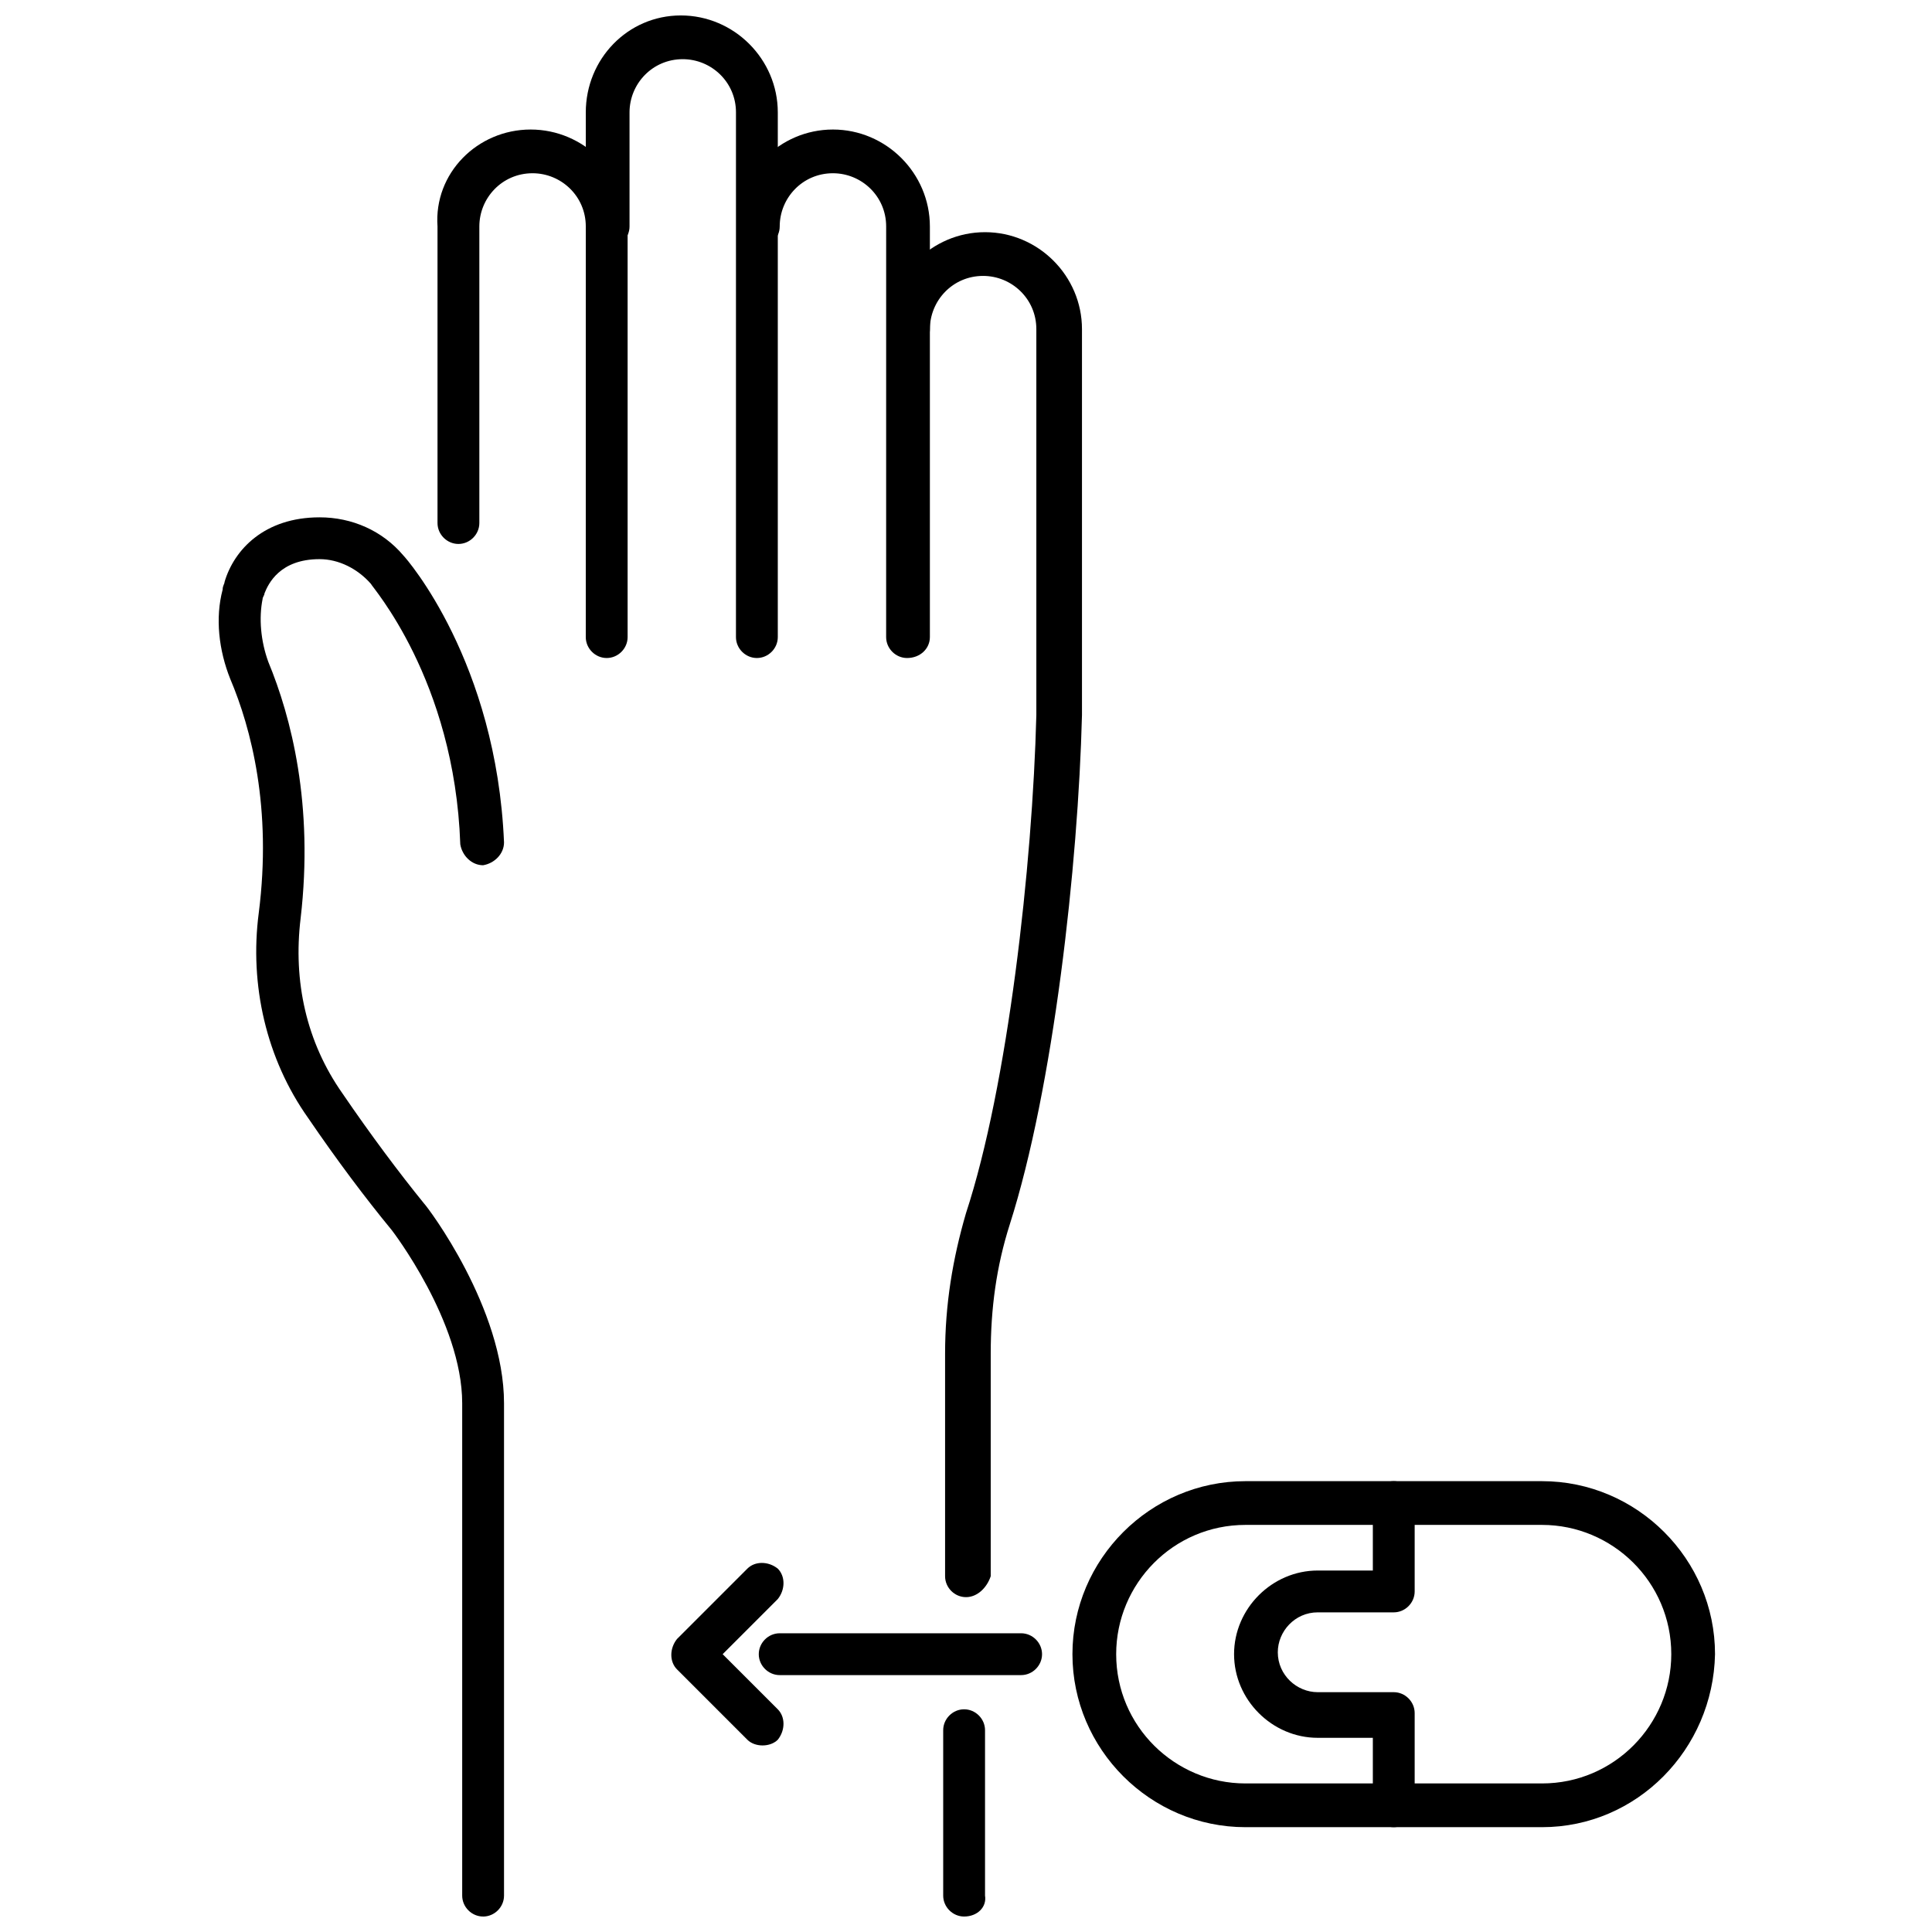
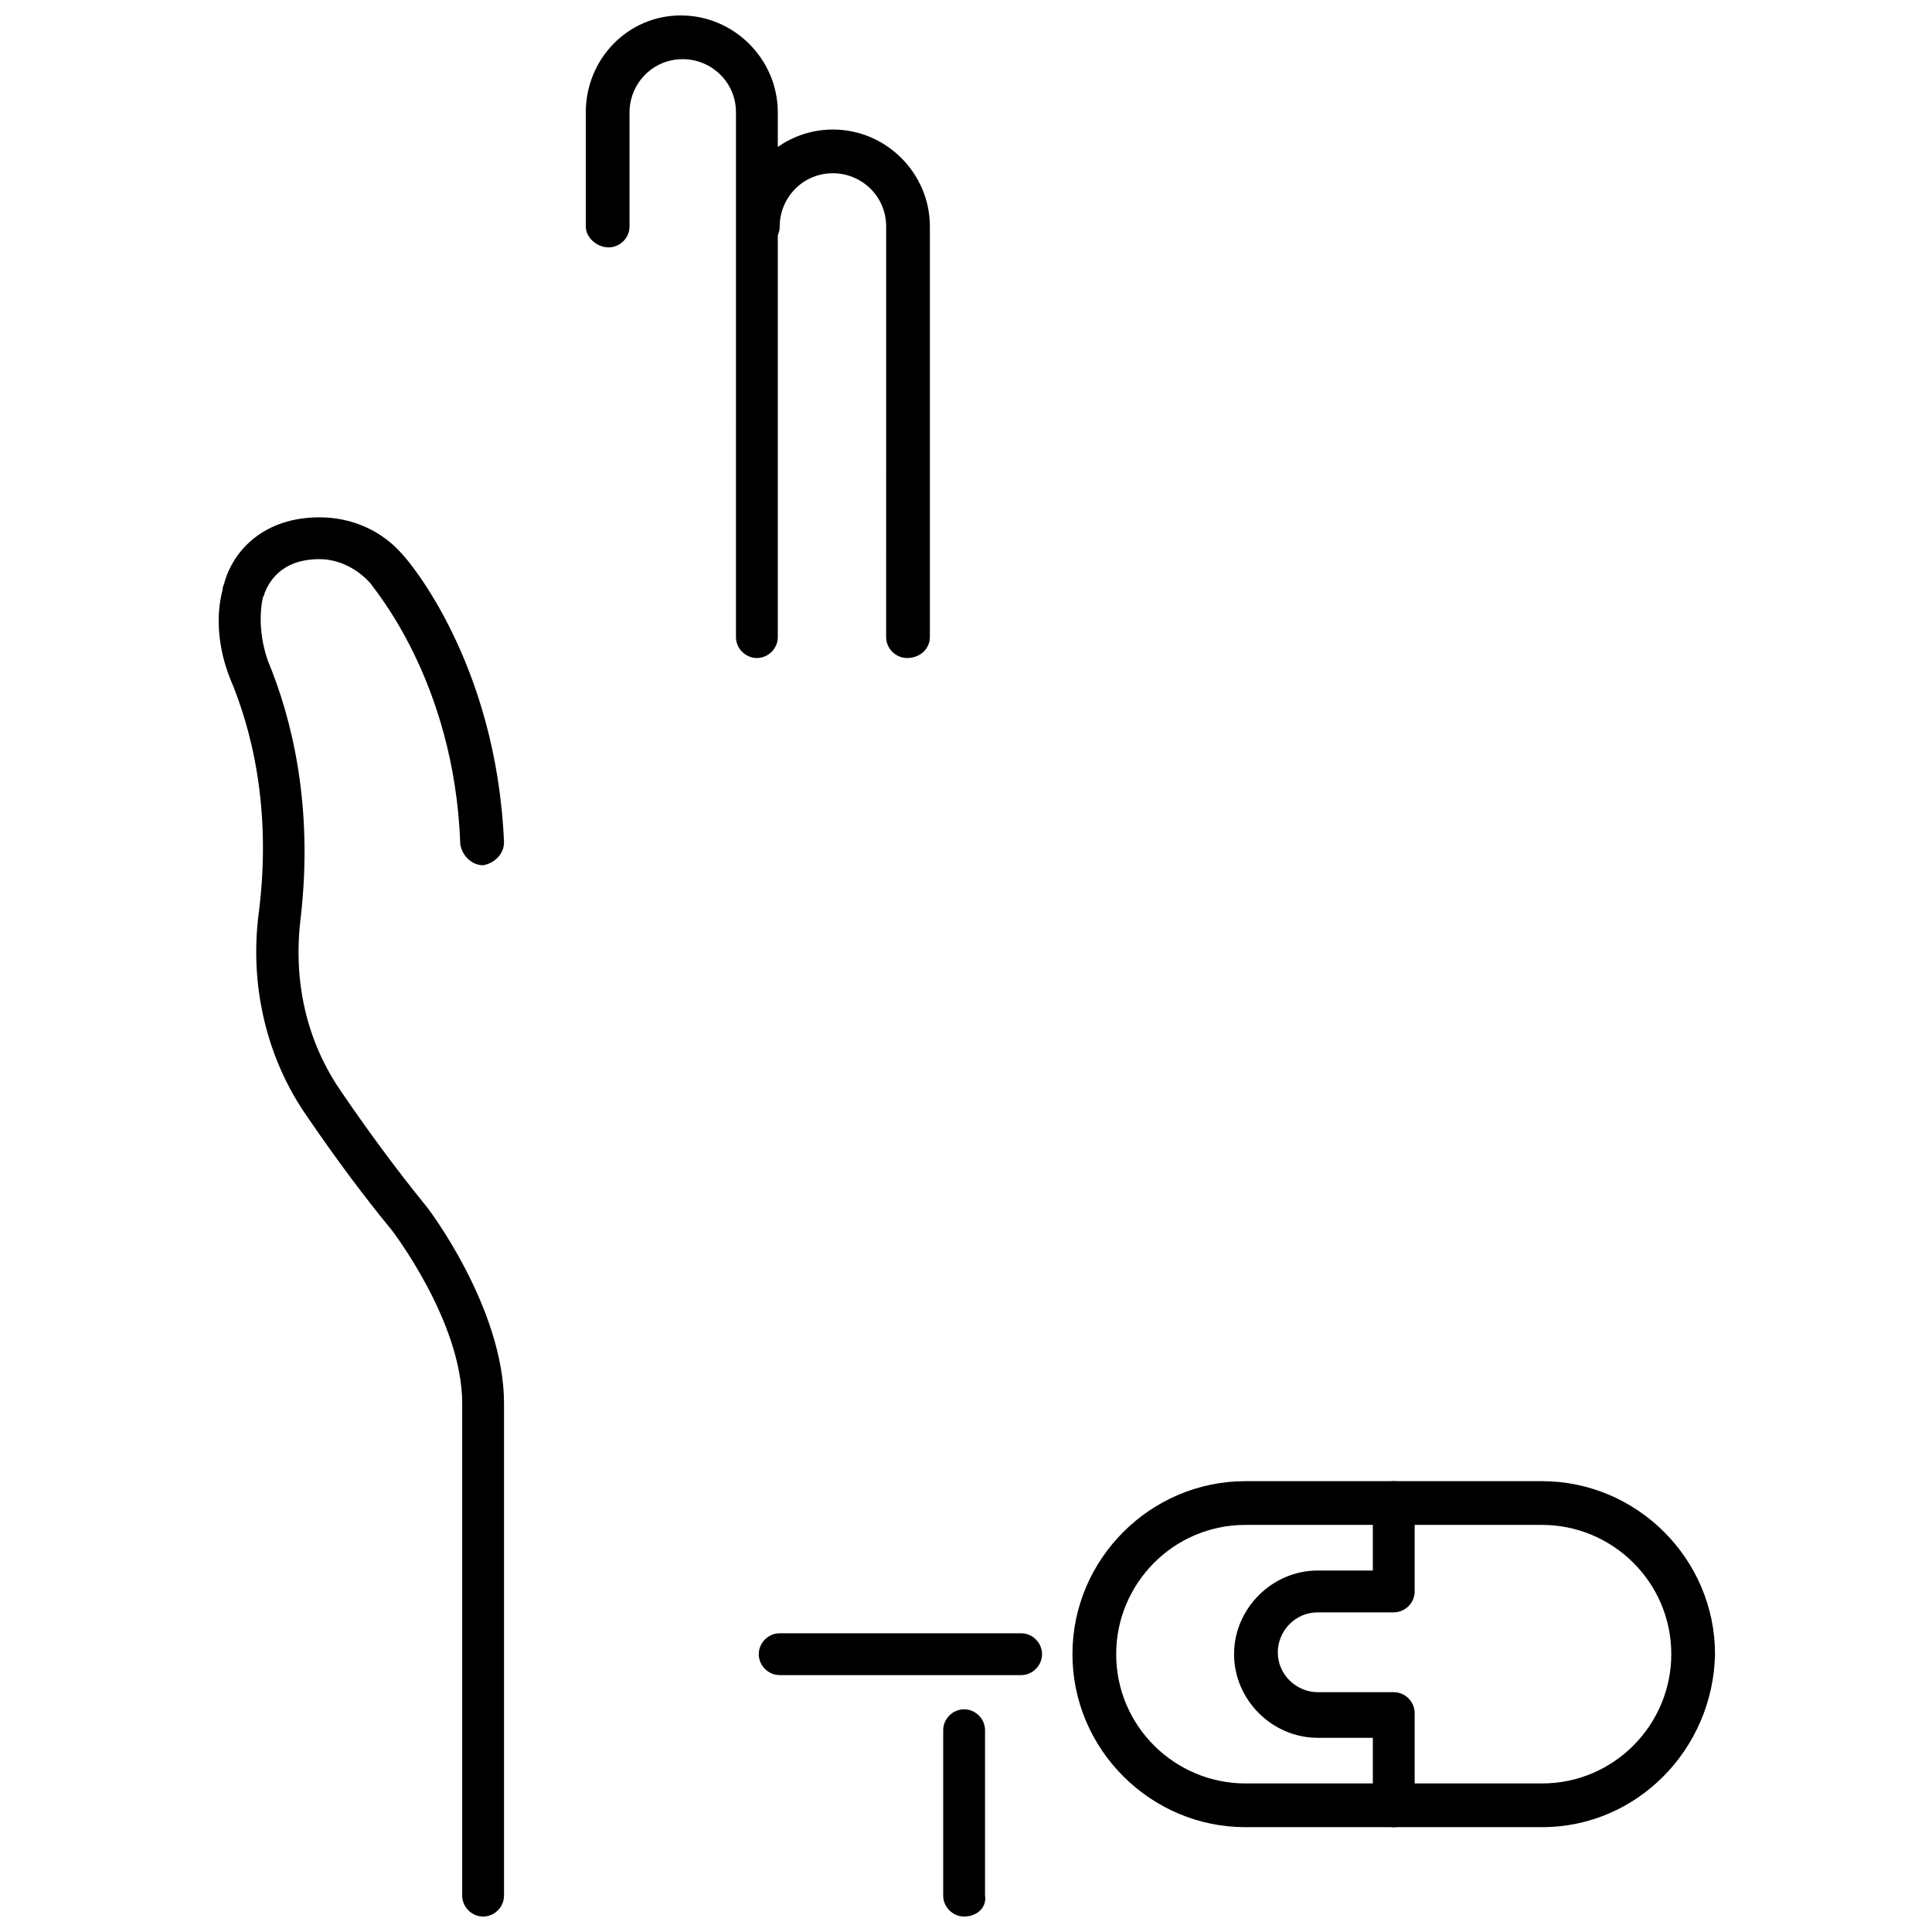
<svg xmlns="http://www.w3.org/2000/svg" width="800px" height="800px" version="1.1" viewBox="144 144 512 512">
  <defs>
    <clipPath id="c">
      <path d="m299 148.09h52v170.91h-52z" />
    </clipPath>
    <clipPath id="b">
      <path d="m201 281h77v370.9h-77z" />
    </clipPath>
    <clipPath id="a">
      <path d="m393 596h13v55.902h-13z" />
    </clipPath>
  </defs>
  <path d="m552.65 628.22h-78.594c-25.191 0-45.848-20.656-45.848-45.848s20.656-45.848 45.848-45.848h78.594c25.191 0 45.848 20.656 45.848 45.848-0.504 25.191-20.656 45.848-45.848 45.848zm-78.594-80.105c-19.145 0-34.258 15.617-34.258 34.258 0 19.145 15.617 34.258 34.258 34.258h78.594c19.145 0 34.258-15.617 34.258-34.258 0-19.145-15.617-34.258-34.258-34.258z" />
  <path d="m513.36 628.22c-3.023 0-5.543-2.519-5.543-5.543v-18.137h-14.609c-12.09 0-22.168-10.078-22.168-22.168s10.078-22.168 22.168-22.168h14.609v-18.137c0-3.023 2.519-5.543 5.543-5.543 3.023 0 5.543 2.519 5.543 5.543v23.68c0 3.023-2.519 5.543-5.543 5.543h-20.152c-6.047 0-10.578 5.039-10.578 10.578 0 6.047 5.039 10.578 10.578 10.578h20.152c3.023 0 5.543 2.519 5.543 5.543v23.68c0 4.035-2.519 6.551-5.543 6.551z" />
-   <path d="m304.78 318.38c-3.023 0-5.543-2.519-5.543-5.543l0.004-108.82c0-8.062-6.551-14.105-14.105-14.105-8.062 0-14.105 6.551-14.105 14.105v78.594c0 3.023-2.519 5.543-5.543 5.543s-5.543-2.519-5.543-5.543v-78.594c-1.008-14.105 10.578-25.691 24.684-25.691s25.695 11.586 25.695 25.695v108.82c0 3.019-2.519 5.539-5.543 5.539z" />
  <g clip-path="url(#c)">
    <path d="m344.58 318.38c-3.023 0-5.543-2.519-5.543-5.543l0.004-139.05c0-8.062-6.551-14.105-14.105-14.105-8.062 0-14.105 6.551-14.105 14.105v30.23c0 3.023-2.519 5.543-5.543 5.543-3.027-0.004-6.047-2.523-6.047-5.547v-30.23c0-14.105 11.082-25.691 25.188-25.691s25.695 11.586 25.695 25.695v139.05c0 3.023-2.519 5.543-5.543 5.543z" />
  </g>
  <path d="m384.38 318.38c-3.023 0-5.543-2.519-5.543-5.543l0.004-108.82c0-8.062-6.551-14.105-14.105-14.105-8.062 0-14.105 6.551-14.105 14.105 0 3.023-2.519 5.543-5.543 5.543-3.023 0-5.543-2.519-5.543-5.543-0.504-14.105 11.082-25.691 25.188-25.691s25.695 11.586 25.695 25.695v108.82c0 3.019-2.519 5.539-6.047 5.539z" />
-   <path d="m400 567.26c-3.023 0-5.543-2.519-5.543-5.543v-58.941c0-13.098 2.016-25.191 5.543-37.281 11.082-33.754 17.633-92.195 18.641-132v-102.27c0-8.062-6.551-14.105-14.105-14.105-8.062 0-14.105 6.551-14.105 14.105 0 3.023-2.519 5.543-5.543 5.543-3.023 0-5.543-2.519-5.543-5.543 0-14.105 11.586-25.695 25.695-25.695 14.105 0 25.695 11.586 25.695 25.695v102.27c-1.008 39.801-7.559 98.746-19.145 135.02-3.527 11.082-5.039 22.168-5.039 34.258v58.945c-1.012 3.027-3.531 5.543-6.551 5.543z" />
  <g clip-path="url(#b)">
    <path d="m272.03 651.9c-3.023 0-5.543-2.519-5.543-5.543v-130.48c0-21.664-18.641-45.848-18.641-45.848-7.055-8.566-14.609-18.641-22.168-29.727-11.082-15.617-15.617-35.266-13.098-54.41 3.527-27.711-2.016-48.871-7.559-61.969-3.023-7.559-4.031-16.121-2.016-23.68 0-1.008 0.504-1.512 0.504-2.016 2.519-8.566 10.578-17.129 25.191-17.129 8.566 0 16.625 3.527 22.168 10.078 1.008 1.008 24.688 28.215 26.703 76.074 0 3.023-2.519 5.543-5.543 6.047-3.023 0-5.543-2.519-6.047-5.543-1.512-43.832-23.68-68.52-23.68-69.023-3.527-4.031-8.566-6.551-13.602-6.551-10.578 0-13.602 6.551-14.609 9.07 0 0.504-0.504 1.008-0.504 1.512-1.008 5.039-0.504 11.082 1.512 16.625 6.047 14.609 12.09 37.785 8.566 68.016-2.016 16.625 1.512 32.746 11.082 46.352 7.559 11.082 15.113 21.16 21.664 29.223 1.008 1.008 21.16 27.711 21.16 52.898v130.49c0 3.019-2.519 5.539-5.543 5.539z" />
  </g>
  <path d="m414.61 587.92h-63.984c-3.023 0-5.543-2.519-5.543-5.543s2.519-5.543 5.543-5.543h63.984c3.023 0 5.543 2.519 5.543 5.543 0 3.027-2.519 5.543-5.543 5.543z" />
-   <path d="m346.09 606.56c-1.512 0-3.023-0.504-4.031-1.512l-18.641-18.641c-2.016-2.016-2.016-5.543 0-8.062l18.641-18.641c2.016-2.016 5.543-2.016 8.062 0 2.016 2.016 2.016 5.543 0 8.062l-14.609 14.609 14.609 14.609c2.016 2.016 2.016 5.543 0 8.062-1.008 1.008-2.519 1.512-4.031 1.512z" />
  <g clip-path="url(#a)">
    <path d="m399.5 651.9c-3.023 0-5.543-2.519-5.543-5.543v-43.832c0-3.023 2.519-5.543 5.543-5.543 3.023 0 5.543 2.519 5.543 5.543v43.832c0.5 3.023-2.019 5.543-5.543 5.543z" />
  </g>
</svg>